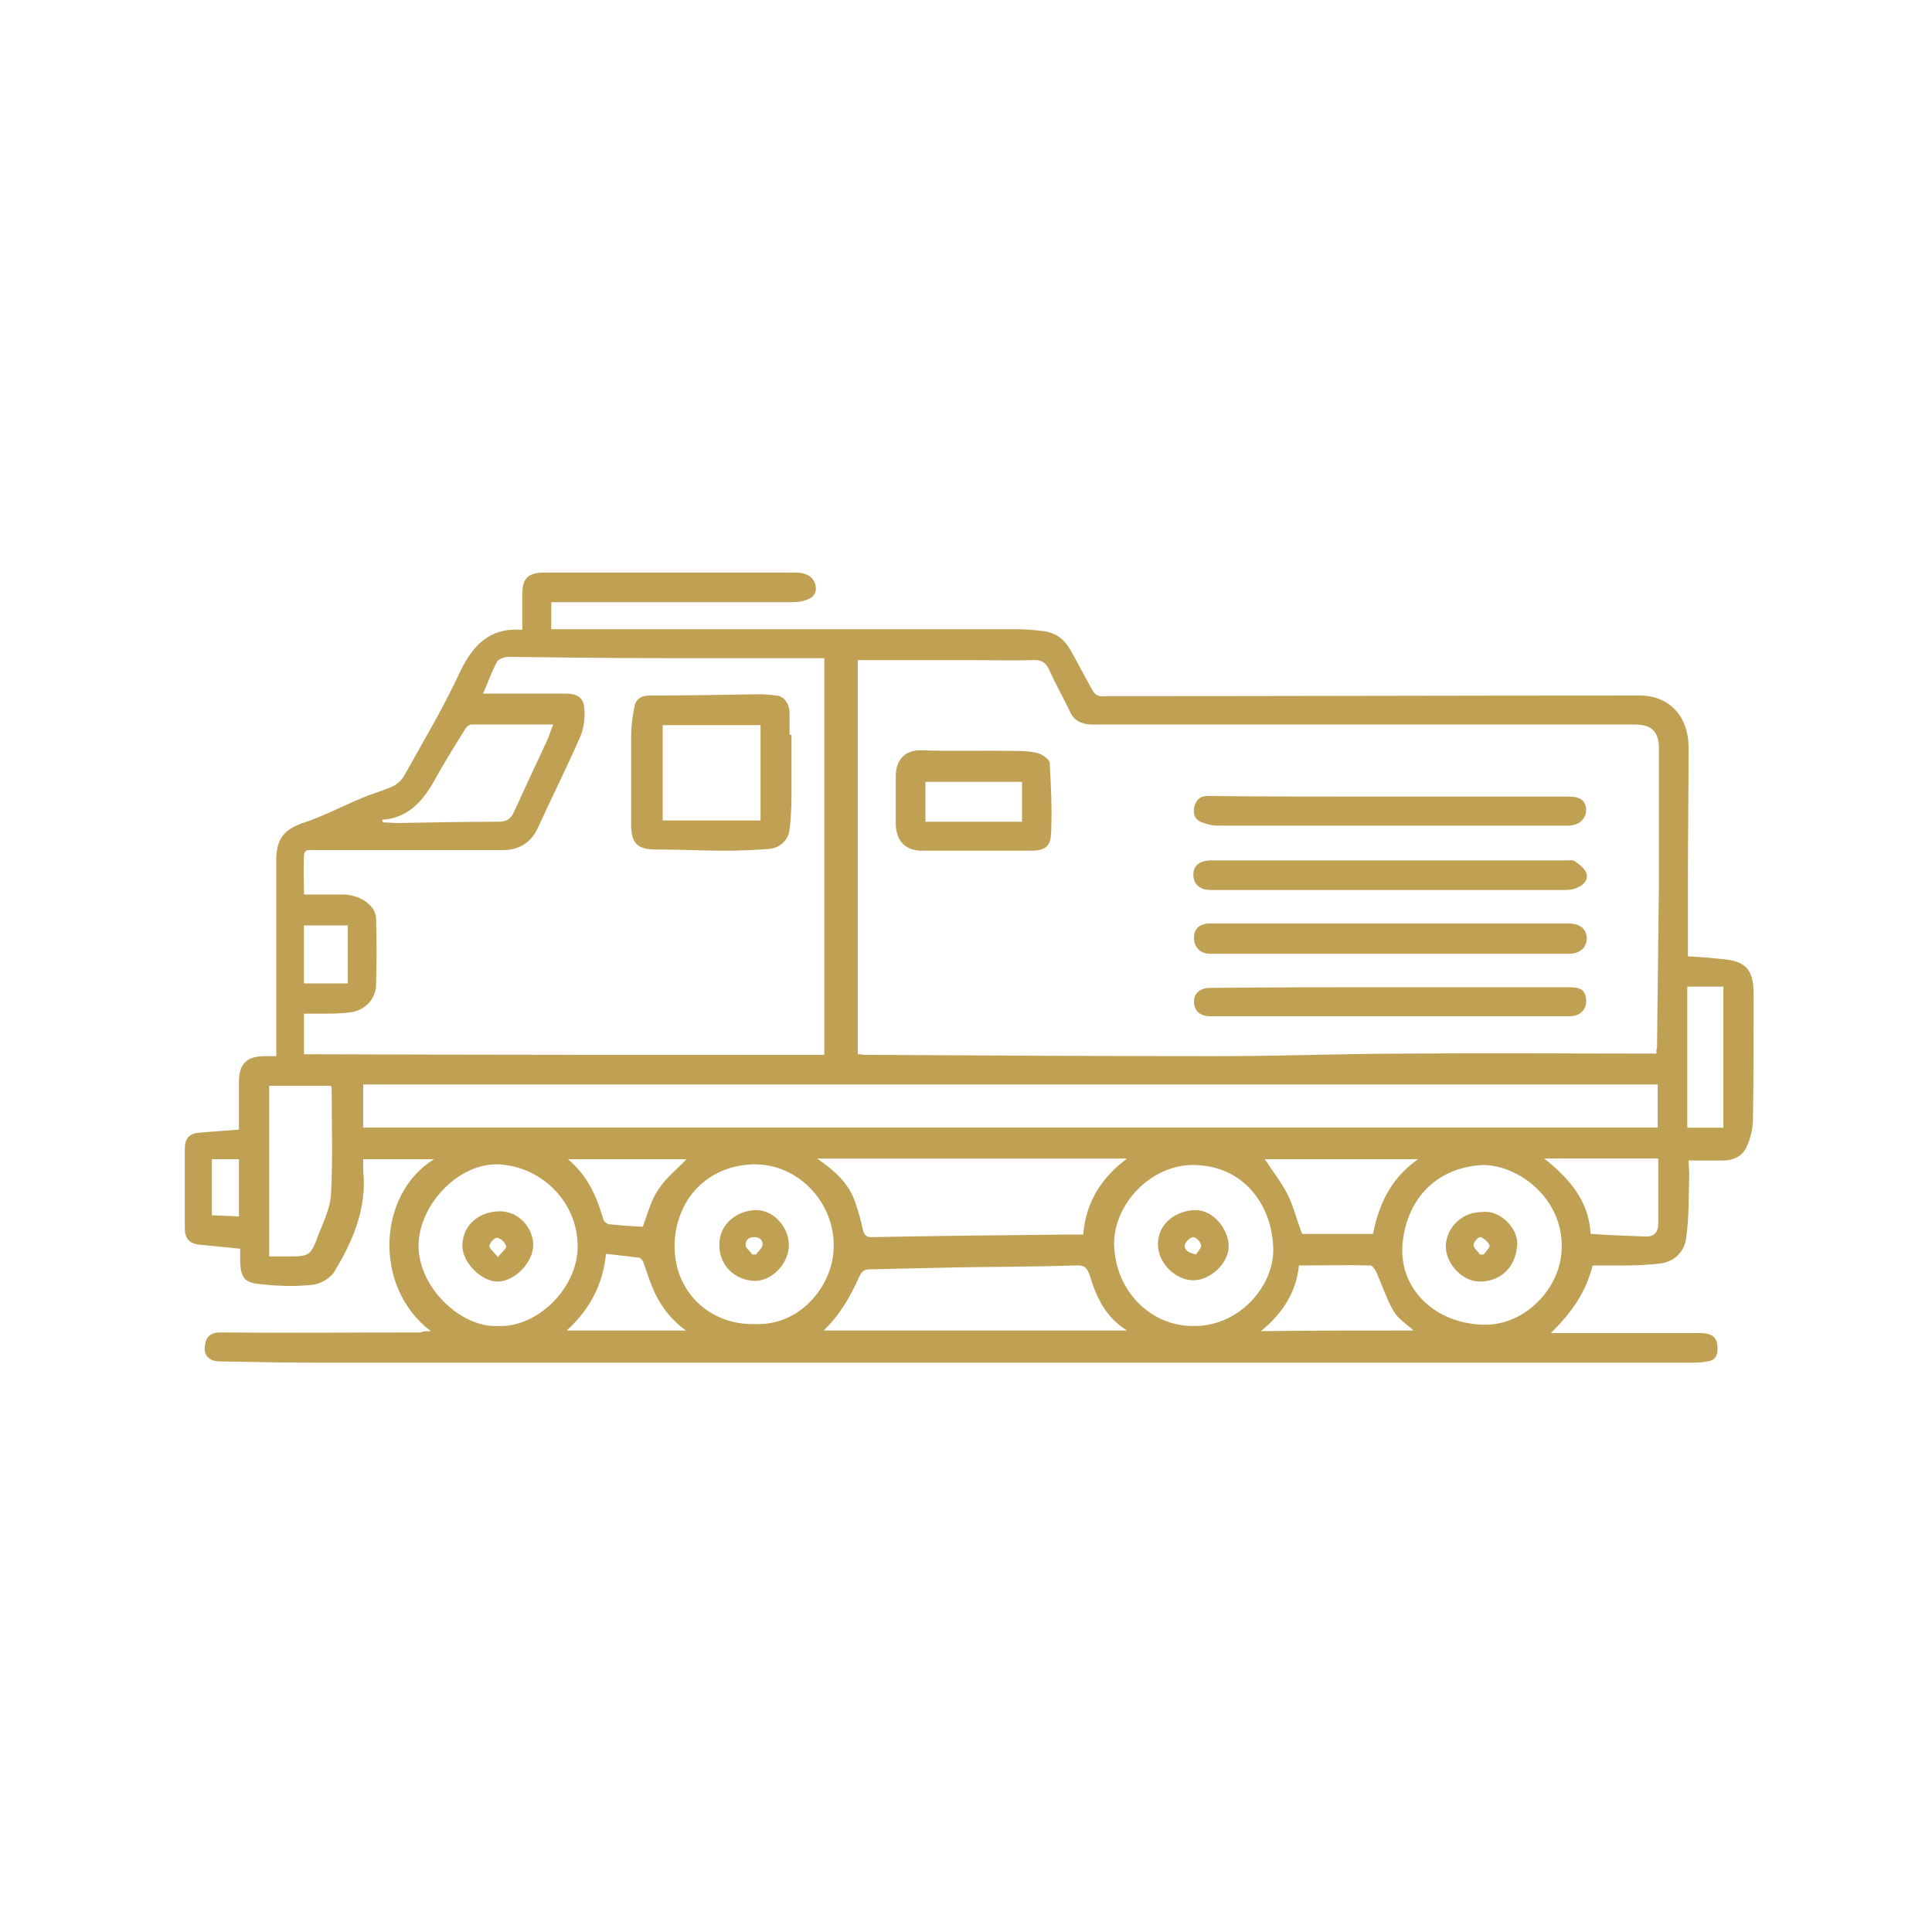
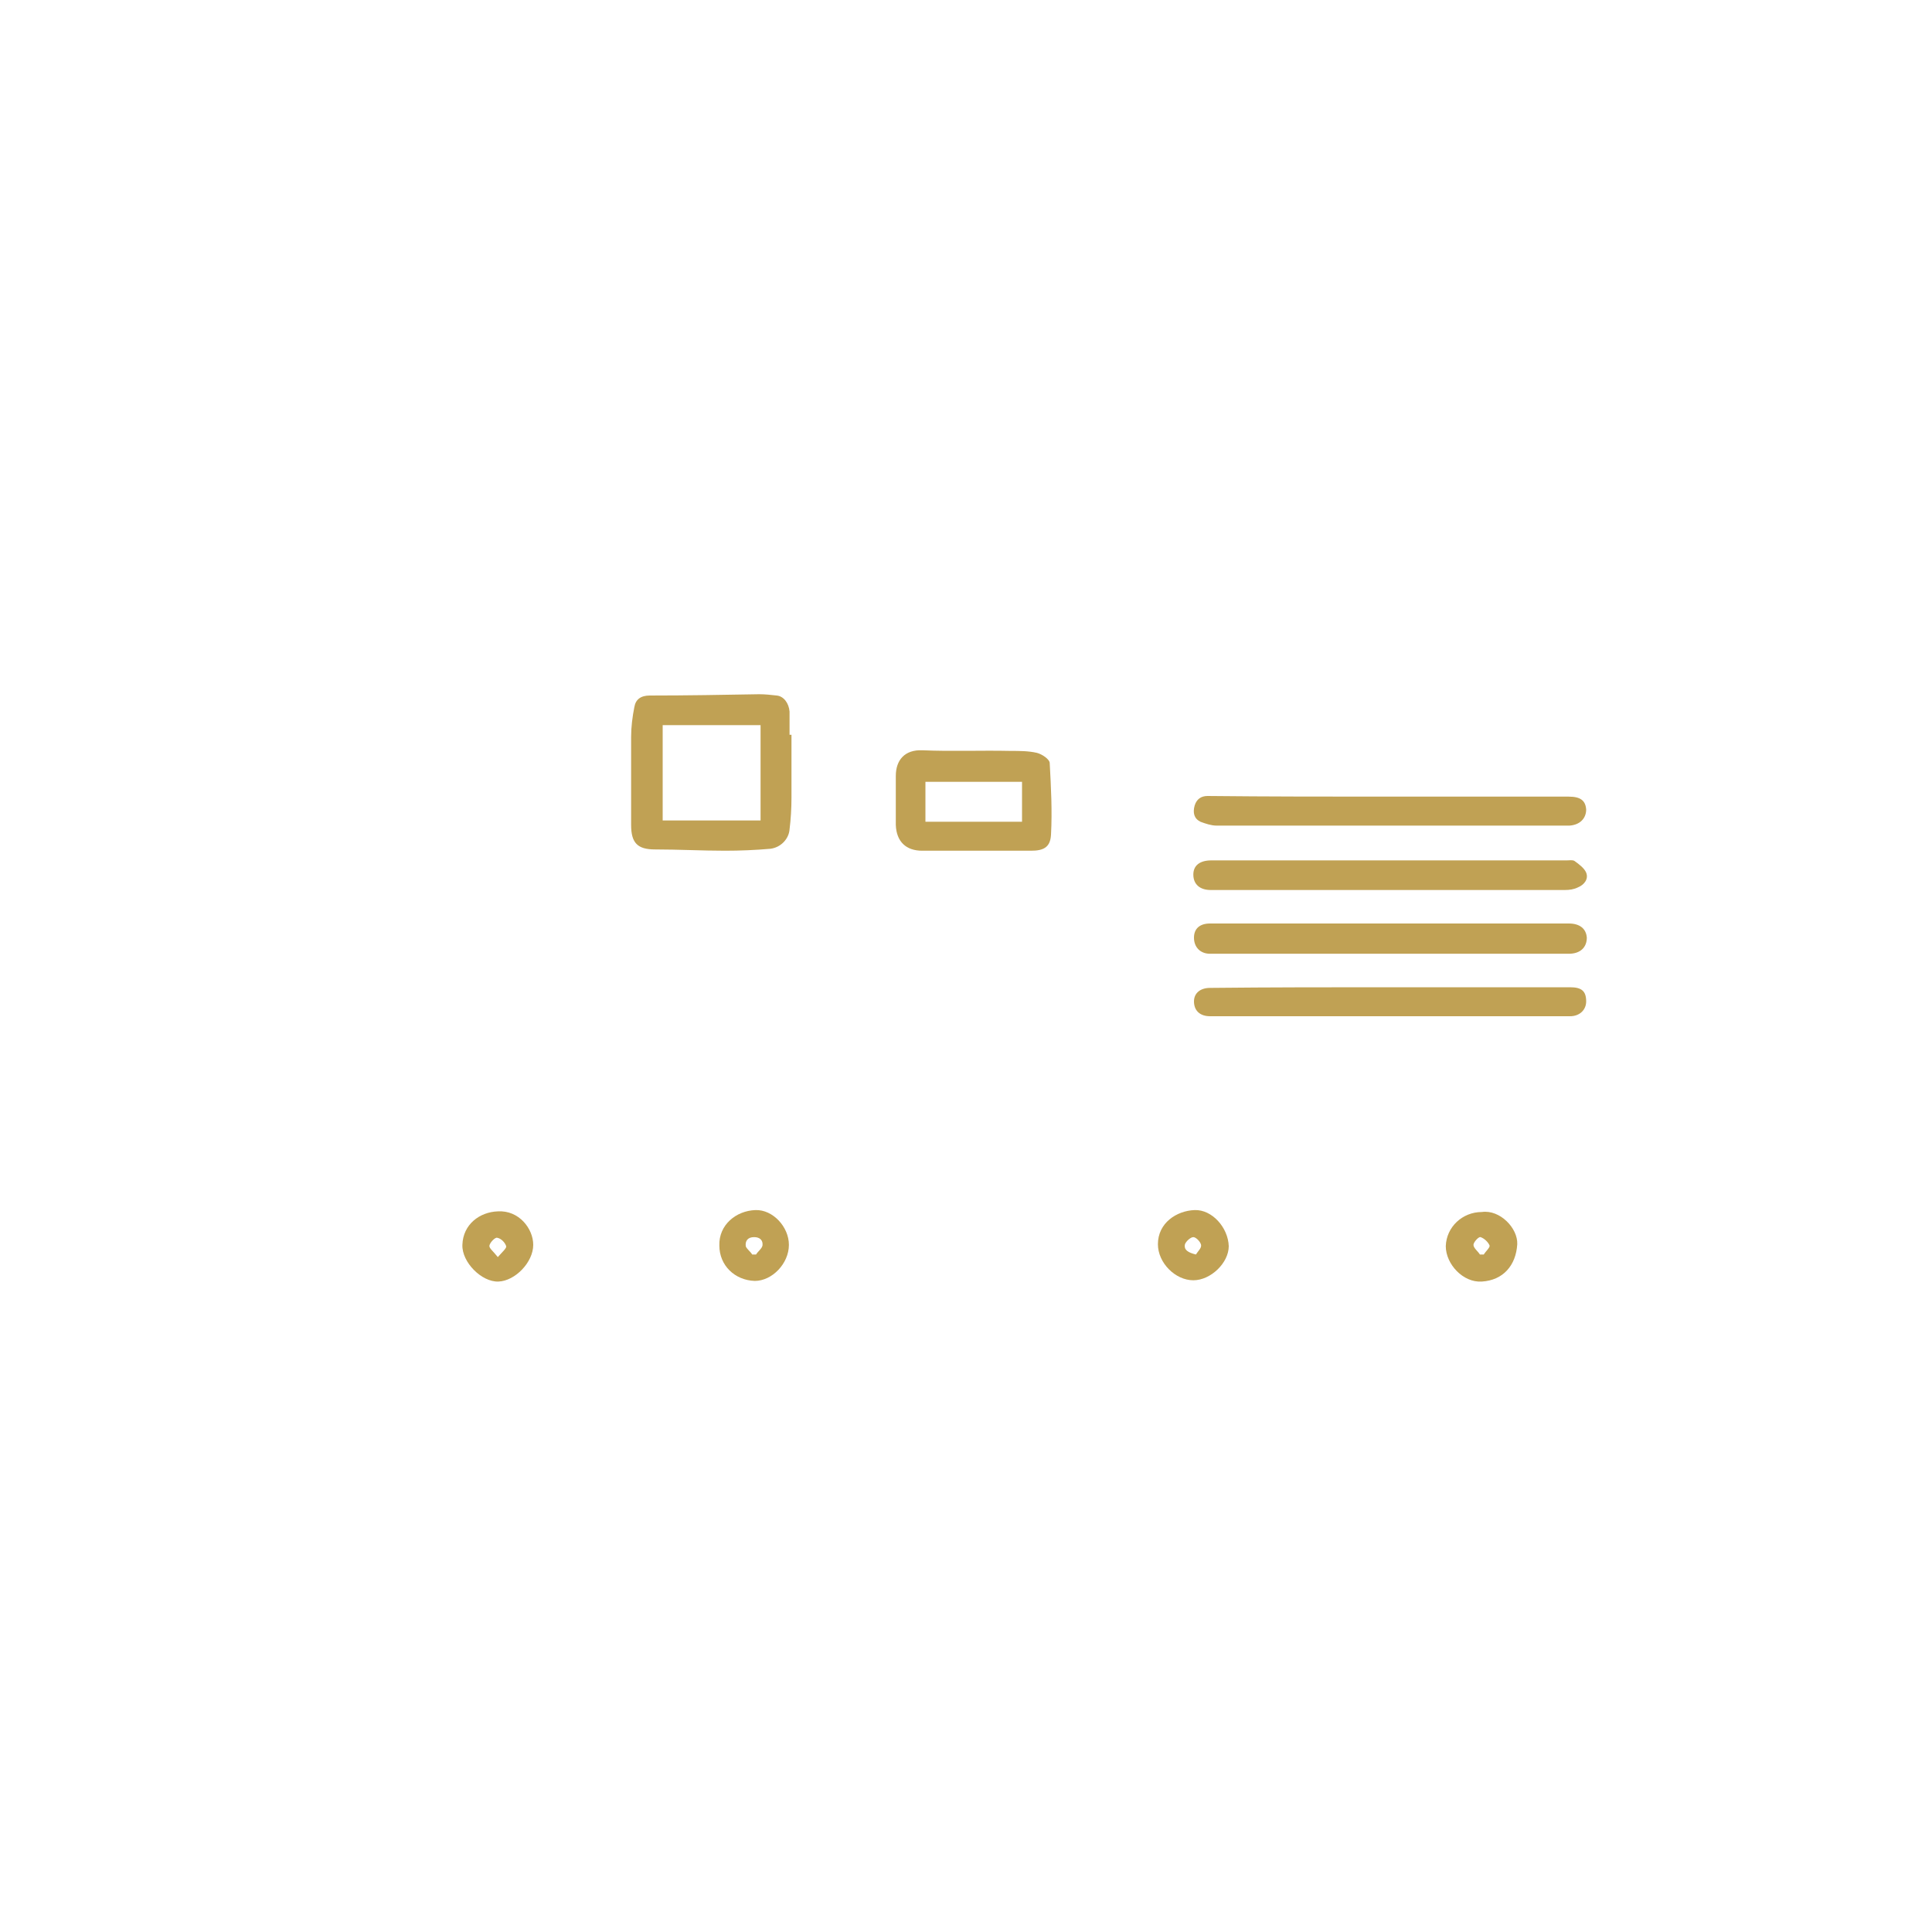
<svg xmlns="http://www.w3.org/2000/svg" version="1.1" id="Layer_1" x="0px" y="0px" viewBox="0 0 300 300" style="enable-background:new 0 0 300 300;" xml:space="preserve">
  <style type="text/css">
	.st0{fill:#C0A154;}
</style>
  <g>
-     <path class="st0" d="M66.9,206.7c-9-6.8-8.3-21.3,0.5-26.7c-3.7,0-7.3,0-11,0c0,0.6,0,1.2,0,1.8c0.6,5.8-1.6,10.9-4.5,15.7   c-0.6,1-2.2,1.9-3.4,2c-2.7,0.3-5.4,0.2-8.1-0.1c-2.4-0.2-3-1-3.1-3.4c0-0.6,0-1.3,0-2.1c-2-0.2-4-0.4-6-0.6   c-1.7-0.1-2.6-0.8-2.6-2.5c0-4.2,0-8.4,0-12.6c0-1.3,0.7-2.2,2.1-2.3c2-0.2,4.1-0.3,6.3-0.5c0-2.5,0-4.9,0-7.4c0-2.8,1.2-4,4-4   c0.5,0,1.1,0,1.8,0c0-0.6,0-1.1,0-1.6c0-9.6,0-19.3,0-28.9c0-3.3,1.3-4.8,4.4-5.8c3-1,5.8-2.5,8.7-3.7c1.6-0.7,3.4-1.2,5-1.9   c0.8-0.4,1.5-1.1,1.9-1.9c2.9-5.2,6-10.4,8.5-15.8c2-4.2,4.6-7,9.7-6.6c0-1.9,0-3.7,0-5.4c0-2.7,0.9-3.5,3.6-3.5   c12.8,0,25.6,0,38.4,0c0.6,0,1.2,0,1.8,0.2c1.1,0.3,1.7,1.1,1.8,2.2c0,1.1-0.7,1.6-1.6,1.9c-0.6,0.2-1.2,0.3-1.9,0.3   c-10.1,0-20.2,0-30.3,0c-2.4,0-4.8,0-7.3,0c0,1.2,0,2.6,0,4.2c1.1,0,2.3,0,3.4,0c22.9,0,45.8,0,68.7,0c1.4,0,2.8,0.1,4.3,0.3   c1.9,0.2,3.3,1.3,4.2,2.9c1.2,2.1,2.3,4.3,3.5,6.4c0.2,0.4,0.8,0.8,1.2,0.8c27.9,0,55.8-0.1,83.7-0.1c4.6,0,7.6,3.2,7.6,8.1   c0,7-0.1,14-0.1,21c0,3.8,0,7.5,0,11.4c1.7,0.1,3.4,0.2,5.1,0.4c3.9,0.3,5.1,1.6,5.1,5.5c0,6.5,0,13-0.1,19.5c0,1.4-0.4,2.9-1,4.2   c-0.6,1.4-2,2.1-3.6,2.1c-1.7,0-3.5,0-5.4,0c0,0.7,0.1,1.4,0.1,2.1c-0.1,3.4,0,6.8-0.5,10.1c-0.3,2-1.8,3.5-4,3.8   c-1.8,0.2-3.7,0.3-5.5,0.3c-1.7,0-3.3,0-5,0c-1,4.1-3.3,7.4-6.5,10.5c0.8,0,1.3,0,1.8,0c7.1,0,14.2,0,21.3,0c2.1,0,2.8,0.7,2.8,2.5   c0,1.1-0.5,1.8-1.6,1.9c-0.9,0.2-1.9,0.2-2.9,0.2c-70.6,0-141.2,0-211.8,0c-5.4,0-10.8-0.1-16.3-0.2c-1.5,0-2.5-0.9-2.3-2.3   c0.1-1.2,0.6-2.2,2.4-2.2c10.4,0.1,20.8,0,31.2,0C65.6,206.7,66.1,206.7,66.9,206.7z M133.2,102.5c0,20.4,0,40.8,0,61.2   c0.5,0,0.9,0.1,1.3,0.1c18.1,0.1,36.3,0.2,54.4,0.2c10,0,20-0.4,30.1-0.4c12.2-0.1,24.3,0,36.5,0c0.6,0,1.2,0,1.7,0   c0-0.4,0-0.6,0.1-0.9c0.1-8.6,0.2-17.1,0.3-25.7c0-6.9,0-13.8,0-20.7c0-2.7-1.1-3.8-3.8-3.8c-27.8,0-55.6,0-83.4,0   c-0.4,0-0.7,0-1.1,0c-1.4-0.1-2.5-0.6-3.1-1.9c-1-2.1-2.2-4.2-3.2-6.4c-0.5-1.2-1.2-1.8-2.6-1.7c-3.2,0.1-6.4,0-9.7,0   C144.8,102.5,139.1,102.5,133.2,102.5z M128,163.8c0-20.6,0-41,0-61.6c-0.7,0-1.3,0-1.9,0c-7.4,0-14.8,0-22.2,0   c-8.3,0-16.6-0.1-24.9-0.2c-0.6,0-1.5,0.3-1.8,0.7c-0.8,1.5-1.4,3.2-2.2,5c4.5,0,8.7,0,12.9,0c1.6,0,2.7,0.6,2.8,2.1   c0.2,1.5,0,3.2-0.6,4.6c-2.1,4.8-4.5,9.6-6.7,14.4c-1.1,2.2-3,3.2-5.3,3.2c-4.5,0-9,0-13.5,0c-5.3,0-10.6,0-15.9,0   c-0.6,0-1.4-0.2-1.5,0.8c-0.1,2,0,4,0,6.1c1.2,0,2.2,0,3.2,0c1,0,2,0,3,0c2.7,0.1,5,1.8,5,3.8c0.1,3.4,0.1,6.7,0,10.1   c0,2.3-1.7,4.1-4,4.4c-1,0.1-2.1,0.2-3.2,0.2c-1.4,0-2.7,0-4,0c0,2.3,0,4.3,0,6.3C74.2,163.8,101.1,163.8,128,163.8z M257.4,168.4   c-67.1,0-134.1,0-201,0c0,2.5,0,4.6,0,6.7c67.1,0,134,0,201,0C257.4,172.8,257.4,170.5,257.4,168.4z M126.9,179.9   c2.7,1.9,4.9,3.8,5.9,6.8c0.5,1.4,0.9,2.9,1.2,4.3c0.2,0.8,0.5,1.1,1.4,1.1c10.1-0.2,20.2-0.3,30.4-0.4c0.8,0,1.6,0,2.4,0   c0.4-5,2.8-8.8,6.8-11.8C158.9,179.9,143.1,179.9,126.9,179.9z M127.9,206.6c15.7,0,31.2,0,47.1,0c-3.4-2.1-4.8-5.3-5.8-8.6   c-0.4-1.1-0.8-1.6-2.1-1.5c-6.2,0.2-12.3,0.2-18.5,0.3c-4.5,0.1-9,0.2-13.5,0.3c-0.9,0-1.3,0.3-1.7,1.2   C132.1,201.2,130.5,204.1,127.9,206.6z M117.2,205.6c6.9,0.3,11.7-5.6,12.2-11c0.7-7.1-4.8-13.6-11.9-13.8   c-6.3-0.1-11.9,4-12.7,11.4C104.1,200.3,110.1,205.8,117.2,205.6z M185.2,205.9c7,0.2,12.8-6.1,12.5-12.3   c-0.3-6.8-4.8-12.6-12.3-12.7c-6.6-0.1-12.5,6-12.4,12.4C173.2,200.5,178.7,205.9,185.2,205.9z M77.3,205.9   c6.2,0.3,12.5-6,12.4-12.5c-0.1-7-5.8-12.3-12.3-12.6c-6.2-0.2-12.1,6.1-12.4,12.2C64.7,199.7,71.5,206.2,77.3,205.9z M230.4,180.9   c-7.3,0.3-11.9,5.2-12.6,12.1c-0.7,7.1,5,12.5,12.5,12.7c6.4,0.2,12.1-5.6,12.2-11.9C242.7,186.1,235.9,181,230.4,180.9z    M41.8,195.1c1.1,0,1.9,0,2.6,0c3.7,0,3.8,0,5.1-3.5c0.8-2,1.8-4.1,1.9-6.2c0.3-5.4,0.1-10.9,0.1-16.3c0-0.2-0.1-0.3-0.1-0.5   c-3.3,0-6.5,0-9.6,0C41.8,177.5,41.8,186.2,41.8,195.1z M59.3,127.3c0.1,0.1,0.1,0.3,0.2,0.4c0.8,0,1.5,0.1,2.3,0.1   c5.2-0.1,10.4-0.2,15.6-0.2c1.2,0,1.9-0.4,2.4-1.5c1.7-3.7,3.4-7.4,5.1-11c0.4-0.8,0.6-1.7,1-2.6c-4.4,0-8.6,0-12.7,0   c-0.3,0-0.7,0.3-0.9,0.6c-1.5,2.4-3,4.8-4.4,7.3C66,123.9,63.8,127,59.3,127.3z M220.2,180c-8.3,0-16.2,0-23.8,0   c1.1,1.7,2.5,3.5,3.5,5.4c1,2,1.5,4.2,2.3,6.2c3.6,0,7.3,0,11,0C214.1,187.1,215.9,183,220.2,180z M219.5,206.6   c-1.1-1-2.4-1.8-3.1-3c-1.1-1.9-1.8-4.1-2.7-6.1c-0.2-0.4-0.6-1-0.9-1c-3.7-0.1-7.3,0-11.1,0c-0.4,4.1-2.5,7.4-5.9,10.2   C203.8,206.6,211.6,206.6,219.5,206.6z M247,191.6c3,0.2,5.7,0.3,8.4,0.4c1.4,0.1,2.1-0.6,2.1-2.1c0-2.1,0-4.1,0-6.2   c0-1.3,0-2.5,0-3.8c-5.9,0-11.6,0-17.7,0C243.8,183.1,246.7,186.5,247,191.6z M267.6,175.1c0-7.4,0-14.7,0-21.9c-1.9,0-3.7,0-5.6,0   c0,7.4,0,14.6,0,21.9C263.9,175.1,265.7,175.1,267.6,175.1z M94.1,194.7c-0.5,5-2.7,8.8-6.1,11.9c6.1,0,12.1,0,18.5,0   c-3-2.2-4.6-4.9-5.7-8c-0.3-0.9-0.6-1.7-0.9-2.6c-0.1-0.3-0.4-0.6-0.6-0.7C97.7,195.1,95.9,194.9,94.1,194.7z M106.6,180   c-5.9,0-12,0-18.4,0c3.1,2.6,4.5,5.9,5.5,9.4c0.1,0.3,0.6,0.7,0.9,0.7c1.8,0.2,3.5,0.3,5.2,0.4c0.8-2.1,1.3-4.2,2.5-5.9   C103.5,182.8,105.2,181.5,106.6,180z M54,143.7c-2.3,0-4.5,0-6.8,0c0,3.1,0,6,0,9c2.3,0,4.5,0,6.8,0C54,149.7,54,146.8,54,143.7z    M32.9,180c0,3,0,5.8,0,8.7c1.5,0.1,2.9,0.1,4.2,0.2c0-3.1,0-6,0-8.9C35.7,180,34.3,180,32.9,180z" />
    <path class="st0" d="M215.8,143.4c9.3,0,18.5,0,27.8,0c1.7,0,2.7,0.8,2.8,2.2c0,1.5-1,2.5-2.8,2.5c-18.6,0-37.1,0-55.7,0   c-1.5,0-2.5-1-2.5-2.5c0-1.4,0.9-2.2,2.5-2.2C197.2,143.4,206.5,143.4,215.8,143.4z" />
    <path class="st0" d="M151.5,132.1c-2.8,0-5.5,0-8.3,0c-2.5,0-4-1.4-4.1-4c0-2.5,0-5.1,0-7.6c0-2.5,1.4-4.1,4.1-4   c4.6,0.2,9.1,0,13.7,0.1c1.4,0,2.8,0,4.1,0.3c0.8,0.2,2,1,2,1.6c0.2,3.7,0.4,7.4,0.2,11.1c-0.1,2-1.2,2.5-3.1,2.5   C157.3,132.1,154.4,132.1,151.5,132.1z M158.7,127.6c0-2.2,0-4.2,0-6.2c-5.1,0-10.1,0-15,0c0,2.1,0,4.2,0,6.2   C148.7,127.6,153.7,127.6,158.7,127.6z" />
    <path class="st0" d="M215.9,133.6c9.1,0,18.2,0,27.4,0c0.4,0,0.9-0.1,1.2,0.1c0.7,0.5,1.5,1.1,1.8,1.8c0.4,1-0.3,1.9-1.3,2.3   c-0.6,0.3-1.3,0.4-2,0.4c-18.3,0-36.7,0-55,0c-1.7,0-2.7-0.9-2.7-2.4c0-1.4,1-2.2,2.8-2.2C197.4,133.6,206.6,133.6,215.9,133.6z" />
    <path class="st0" d="M216,153.3c9.3,0,18.5,0,27.8,0c1.8,0,2.5,0.6,2.5,2.2c0,1.3-1,2.3-2.5,2.3c-18.6,0-37.3,0-55.9,0   c-1.6,0-2.5-0.9-2.5-2.3c0-1.3,1-2.1,2.5-2.1C197.3,153.3,206.6,153.3,216,153.3z" />
    <path class="st0" d="M215.7,123.7c9.3,0,18.6,0,27.9,0c1.8,0,2.6,0.6,2.7,2c0,1.4-1,2.4-2.6,2.5c-0.2,0-0.5,0-0.7,0   c-18,0-36.1,0-54.1,0c-0.8,0-1.7-0.3-2.5-0.6c-1-0.5-1.2-1.4-0.9-2.5c0.3-1,1-1.5,2-1.5C196.9,123.7,206.3,123.7,215.7,123.7   C215.7,123.7,215.7,123.7,215.7,123.7z" />
    <path class="st0" d="M122.9,114.1c0,3.3,0,6.5,0,9.8c0,1.6-0.1,3.3-0.3,4.9c-0.1,1.4-1.3,2.8-3,3c-2.3,0.2-4.7,0.3-7,0.3   c-3.6,0-7.3-0.2-10.9-0.2c-2.7,0-3.7-1-3.7-3.8c0-4.6,0-9.1,0-13.7c0-1.5,0.2-3.1,0.5-4.6c0.2-1.2,1-1.8,2.4-1.8   c5.7,0,11.3-0.1,17-0.2c0.9,0,1.8,0.1,2.7,0.2c1.1,0.1,1.9,1.2,2,2.5c0,1.2,0,2.4,0,3.6C122.7,114.1,122.8,114.1,122.9,114.1z    M102.9,127.4c5.1,0,10.2,0,15.2,0c0-5,0-9.9,0-14.8c-5.1,0-10,0-15.2,0C102.9,117.5,102.9,122.3,102.9,127.4z" />
    <path class="st0" d="M111.7,193.4c-0.1-3.2,2.6-5.4,5.6-5.5c2.7-0.1,5.2,2.6,5.2,5.4c0,2.9-2.6,5.6-5.3,5.6   C114.1,198.8,111.7,196.5,111.7,193.4z M116.8,194.8c0.2,0,0.4,0,0.6,0c0.3-0.5,0.9-0.9,1-1.4c0.1-0.8-0.4-1.3-1.3-1.3   c-1,0-1.4,0.6-1.3,1.4C115.9,193.9,116.5,194.3,116.8,194.8z" />
    <path class="st0" d="M179.8,193.2c0-3.3,2.9-5.2,5.7-5.3c2.7-0.1,5.2,2.7,5.3,5.6c0,2.6-2.8,5.3-5.5,5.3   C182.5,198.8,179.8,196.1,179.8,193.2z M185.7,194.8c0.3-0.5,0.9-1,0.8-1.5c-0.1-0.5-0.8-1.2-1.2-1.2c-0.4,0-1.1,0.6-1.3,1.1   C183.8,194.1,184.5,194.5,185.7,194.8z" />
    <path class="st0" d="M82.8,193.3c0,2.7-2.8,5.6-5.4,5.7c-2.6,0.1-5.7-3-5.6-5.7c0.1-3.2,2.7-5.1,5.5-5.2   C80.6,187.9,82.8,190.8,82.8,193.3z M77.3,195.2c0.7-0.8,1.4-1.4,1.3-1.7c-0.2-0.6-0.8-1.2-1.4-1.3c-0.3-0.1-1.1,0.7-1.2,1.2   C75.9,193.8,76.6,194.3,77.3,195.2z" />
    <path class="st0" d="M230.1,188.2c2.8-0.4,5.6,2.5,5.5,5c-0.2,3.3-2.2,5.6-5.5,5.8c-2.9,0.2-5.6-2.7-5.6-5.5   C224.6,190.5,227.1,188.2,230.1,188.2z M229.8,194.8c0.2,0,0.4,0,0.6,0c0.3-0.5,1-1.1,0.9-1.4c-0.2-0.5-0.8-1.1-1.4-1.3   c-0.3-0.1-1.1,0.8-1.1,1.2C228.8,193.8,229.5,194.3,229.8,194.8z" />
  </g>
</svg>